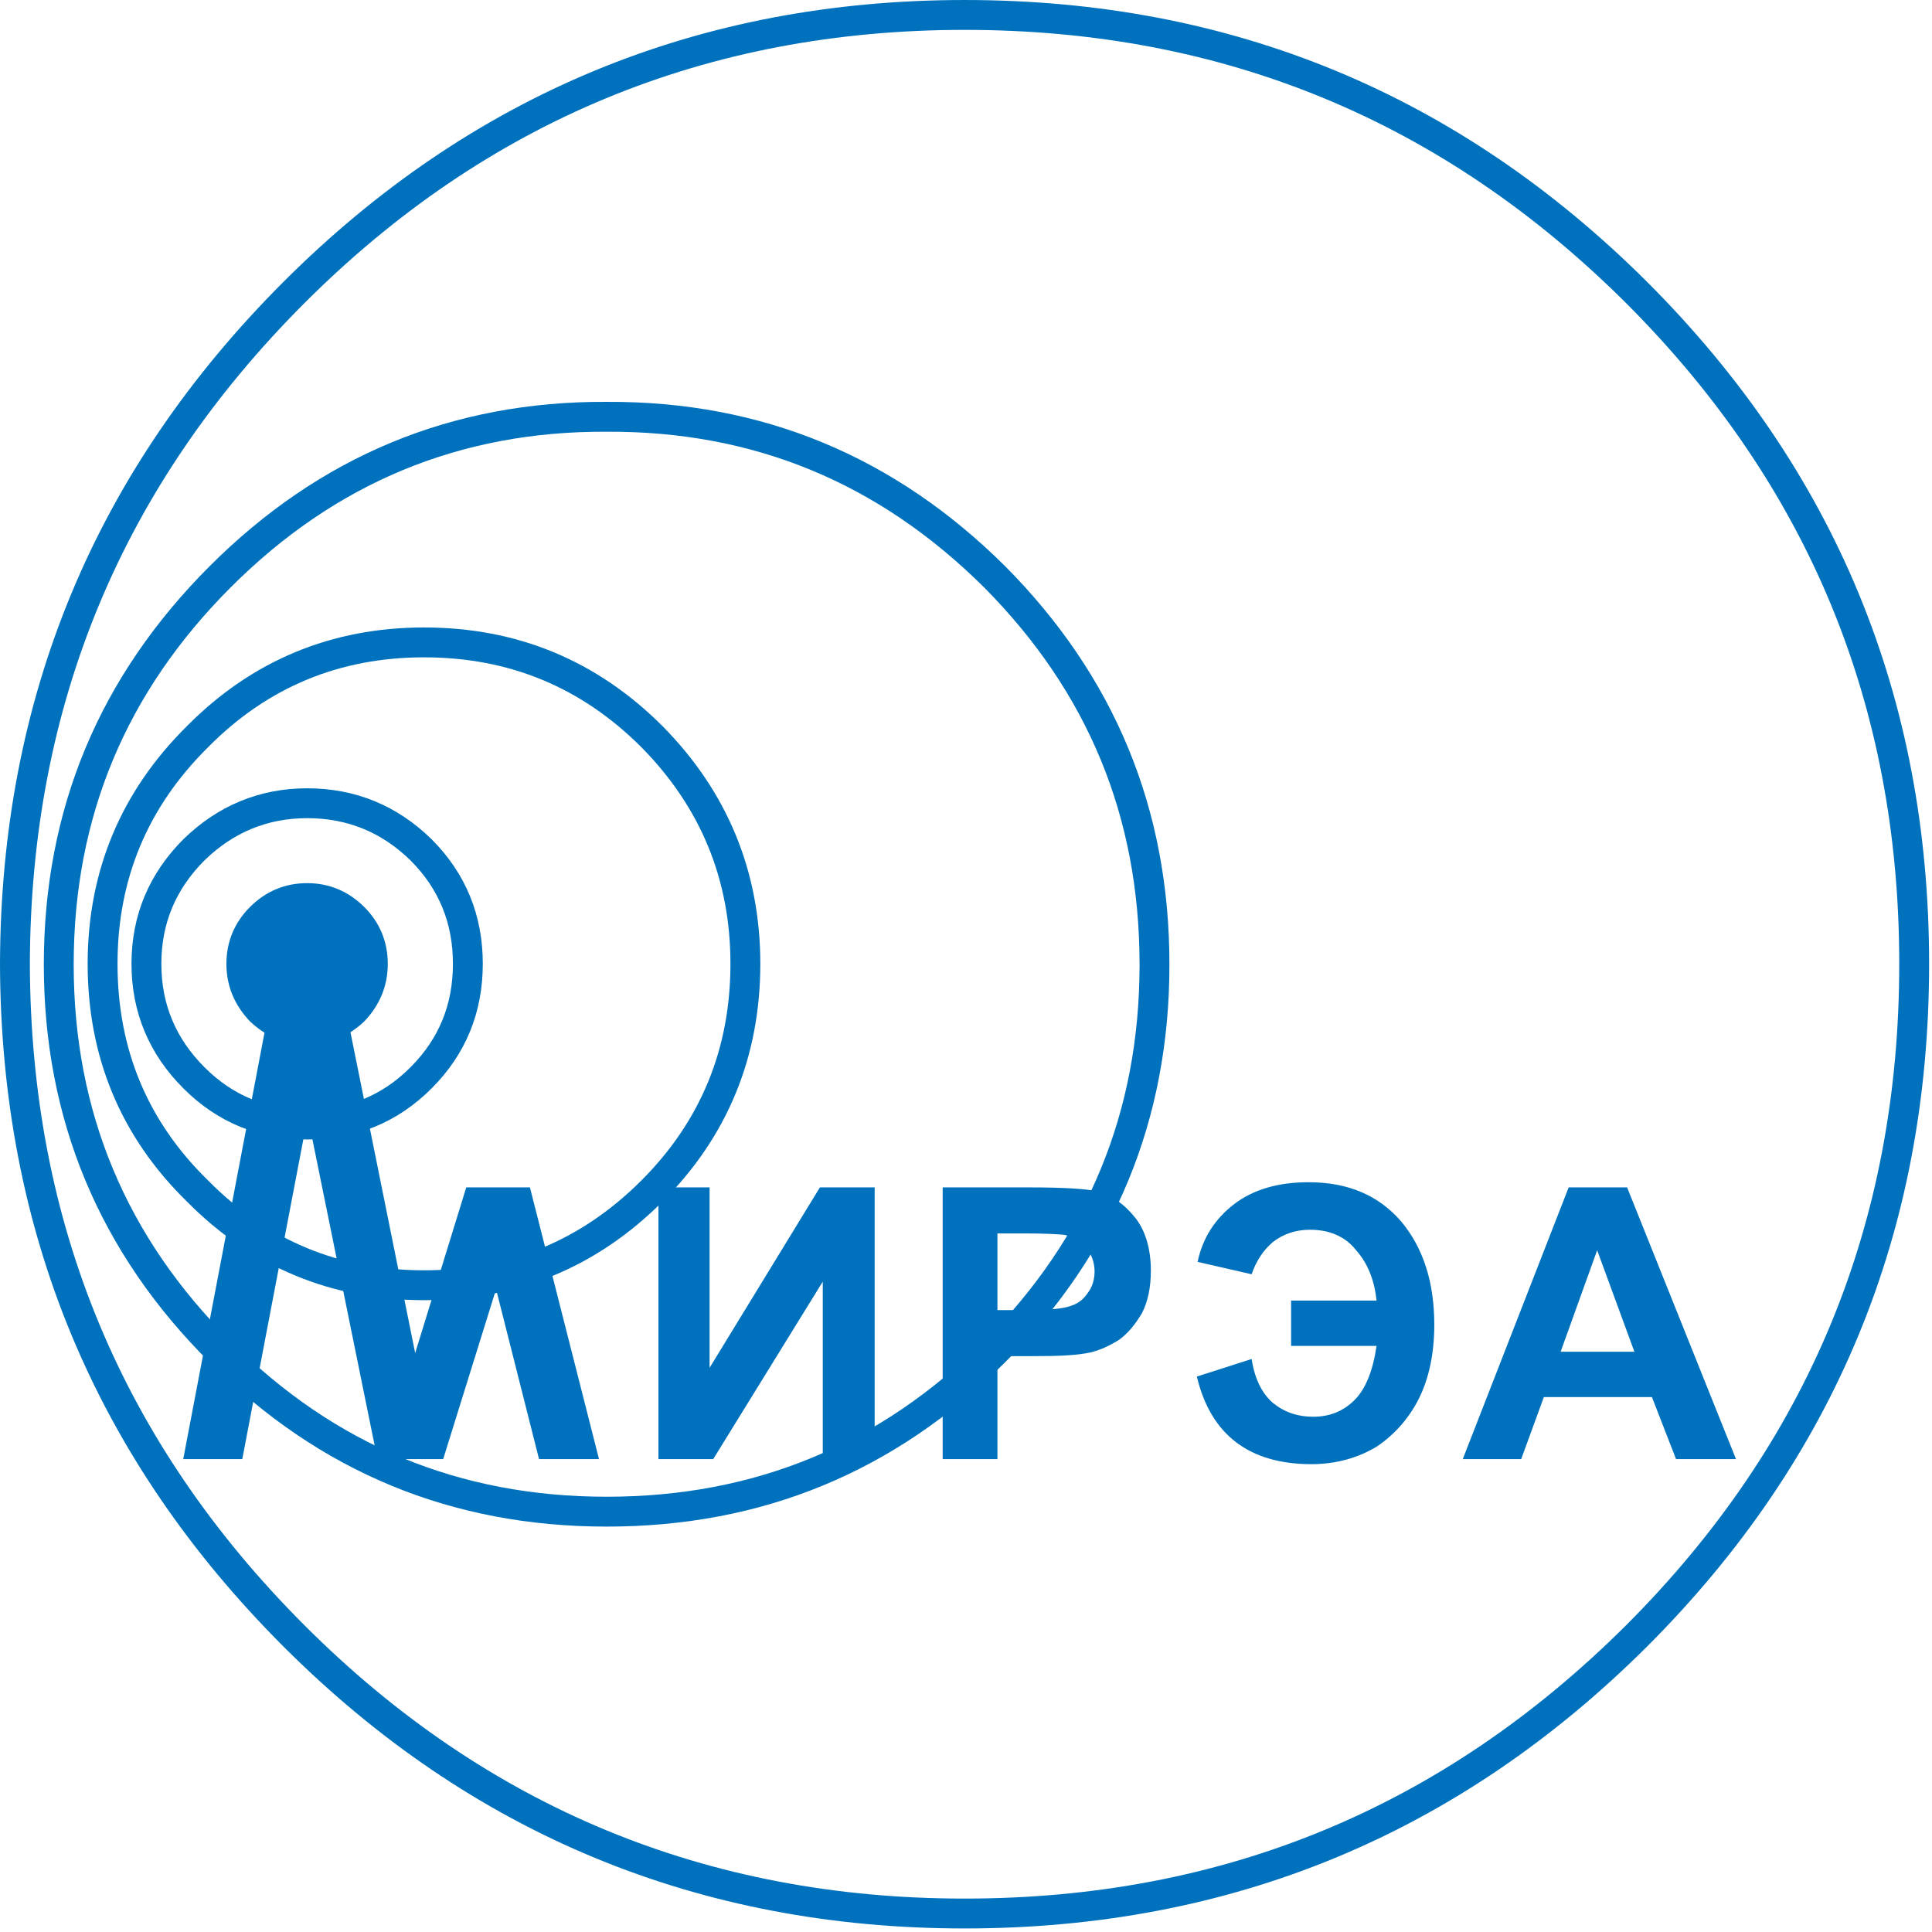
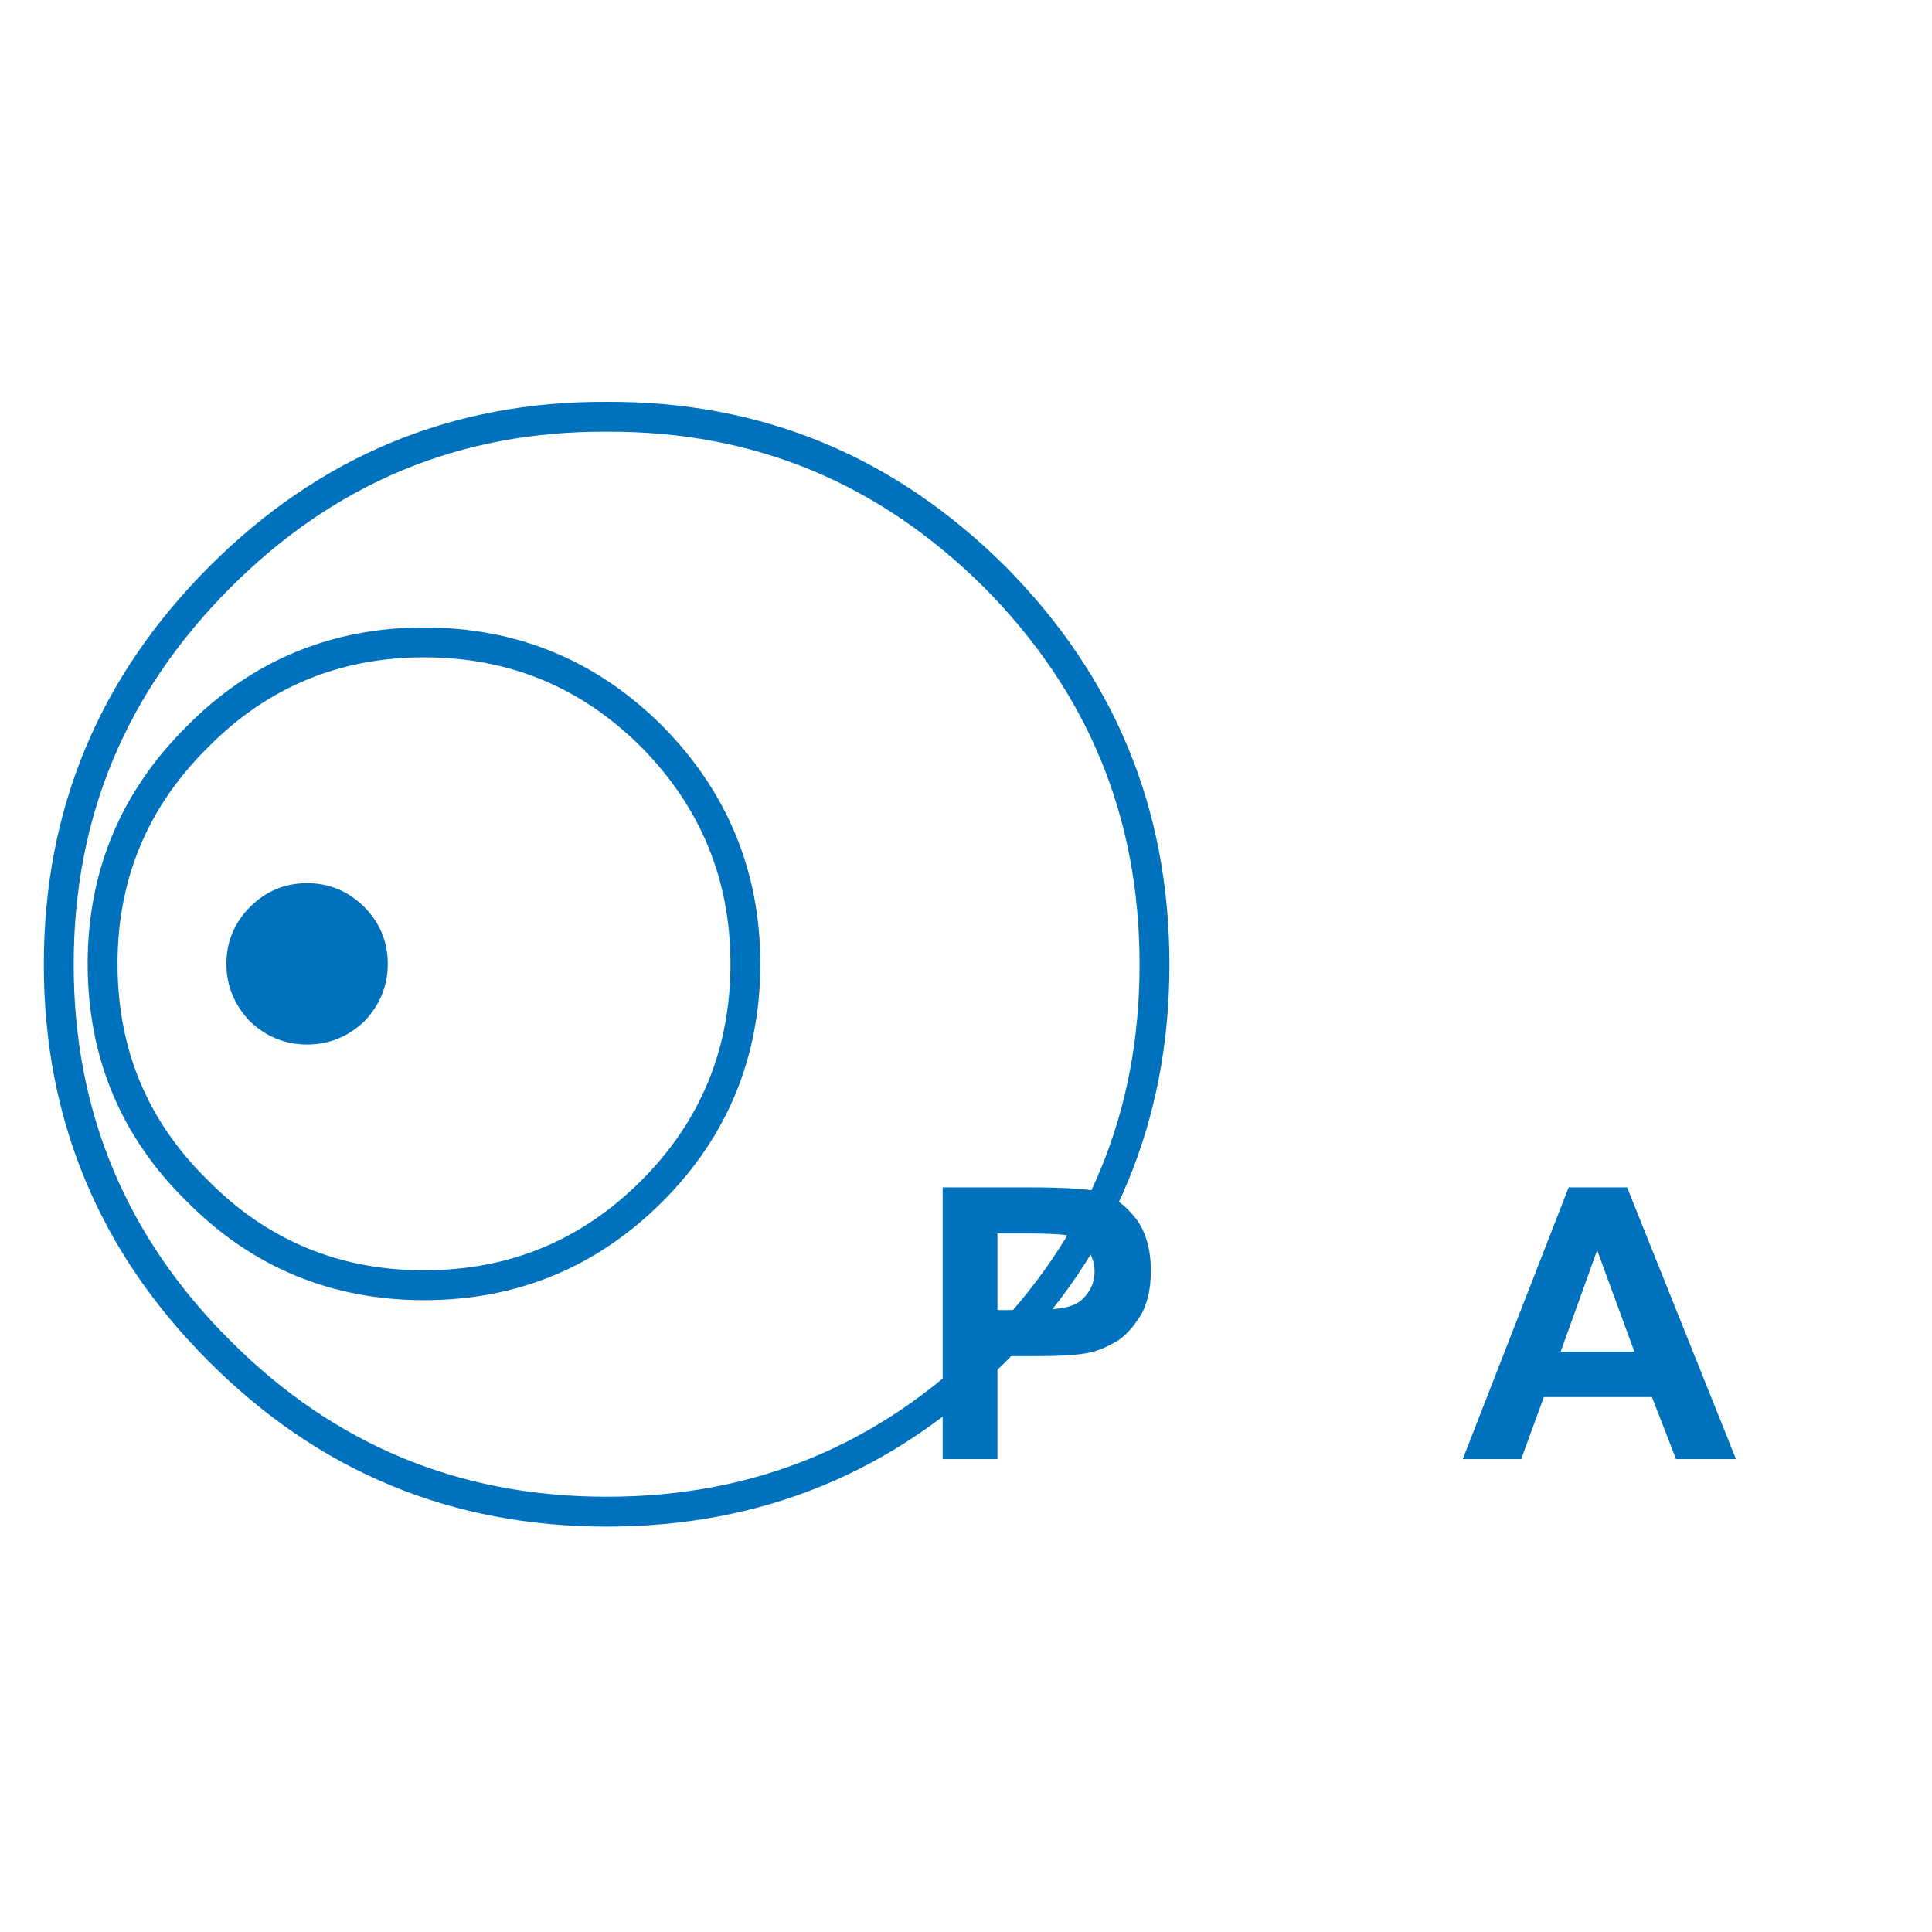
<svg xmlns="http://www.w3.org/2000/svg" width="168" height="168" viewBox="0 0 168 168" fill="none">
  <path d="M30.773 87.884C31.851 86.729 32.421 85.402 32.421 83.812C32.421 82.223 31.851 80.891 30.773 79.804C29.629 78.665 28.294 78.094 26.707 78.094C25.115 78.094 23.781 78.665 22.641 79.804C21.562 80.891 20.985 82.223 20.985 83.812C20.985 85.402 21.562 86.729 22.641 87.884C23.781 88.958 25.113 89.531 26.707 89.531C28.294 89.531 29.629 88.958 30.773 87.884Z" fill="#0071BC" stroke="#0071BC" stroke-width="2.597" />
  <path d="M36.872 55.861C29.183 55.861 22.575 58.595 17.178 64.055C11.651 69.519 8.921 76.127 8.921 83.812C8.921 91.557 11.651 98.174 17.178 103.57C22.575 109.032 29.183 111.76 36.872 111.76C44.62 111.76 51.226 109.032 56.688 103.57C62.085 98.174 64.816 91.557 64.816 83.812C64.816 76.127 62.085 69.519 56.688 64.055C51.226 58.594 44.622 55.861 36.872 55.861Z" stroke="#0071BC" stroke-width="2.597" />
  <path d="M52.751 36.243C39.603 36.173 28.424 40.874 19.151 50.149C9.812 59.491 5.109 70.668 5.109 83.881C5.109 97.02 9.812 108.266 19.151 117.545C28.424 126.815 39.603 131.449 52.751 131.449C65.962 131.449 77.141 126.815 86.481 117.545C95.755 108.266 100.391 97.02 100.391 83.881C100.391 70.668 95.755 59.491 86.481 50.149C77.141 40.874 65.962 36.173 52.751 36.243Z" stroke="#0071BC" stroke-width="2.597" />
-   <path d="M83.873 1.299C61.132 1.299 41.631 9.365 25.561 25.434C9.426 41.571 1.361 61.003 1.298 83.813C1.361 106.677 9.426 126.115 25.561 142.251C41.631 158.327 61.132 166.393 83.873 166.393C106.743 166.393 126.179 158.327 142.312 142.251C158.447 126.115 166.45 106.679 166.45 83.813C166.45 61.004 158.447 41.571 142.312 25.434C126.18 9.365 106.745 1.299 83.873 1.299Z" stroke="#0071BC" stroke-width="2.597" />
-   <path d="M26.709 69.846C22.898 69.846 19.594 71.231 16.86 73.9C14.131 76.637 12.732 79.933 12.732 83.813C12.732 87.679 14.131 90.99 16.86 93.72C19.594 96.458 22.898 97.786 26.709 97.786C30.583 97.786 33.885 96.458 36.616 93.72C39.346 90.99 40.683 87.679 40.683 83.813C40.683 79.933 39.344 76.637 36.616 73.9C33.885 71.229 30.583 69.846 26.709 69.846Z" stroke="#0071BC" stroke-width="2.597" />
  <path d="M141.487 103.252H136.406L127.197 126.877H132.278L134.247 121.484H143.646L145.743 126.877H150.954L141.487 103.252ZM138.883 108.716L142.122 117.543H135.707L138.883 108.716Z" fill="#0071BC" />
-   <path d="M76.061 103.252H71.296L61.703 118.94V103.252H57.256V126.877H62.02L71.545 111.445V126.877H76.058V103.252H76.061Z" fill="#0071BC" />
  <path d="M98.738 105.919C97.783 104.712 96.705 103.949 95.311 103.57C94.421 103.384 92.512 103.252 89.653 103.252H81.972V126.877H86.733V117.925H89.847C92.005 117.925 93.659 117.862 94.799 117.607C95.624 117.42 96.453 117.036 97.276 116.528C98.102 115.946 98.738 115.128 99.308 114.179C99.819 113.156 100.075 111.954 100.075 110.49C100.075 108.65 99.629 107.059 98.738 105.919ZM86.733 107.254H89.083C90.733 107.254 91.94 107.314 92.512 107.374C93.276 107.501 93.909 107.883 94.421 108.461C94.866 108.966 95.181 109.73 95.181 110.55C95.181 111.255 94.991 111.89 94.609 112.401C94.228 112.966 93.784 113.344 93.151 113.541C92.512 113.794 91.243 113.922 89.34 113.922H86.734L86.733 107.254Z" fill="#0071BC" />
-   <path d="M121.857 106.232C119.894 103.946 117.225 102.803 113.792 102.803C111.122 102.803 108.961 103.445 107.312 104.71C105.662 105.984 104.582 107.63 104.139 109.729L108.838 110.806C109.22 109.666 109.851 108.714 110.678 108.009C111.568 107.314 112.647 106.934 113.919 106.934C115.574 106.934 116.97 107.5 117.921 108.714C118.938 109.856 119.51 111.318 119.7 113.091H112.27V117.036H119.7C119.385 119.195 118.747 120.782 117.795 121.733C116.78 122.752 115.576 123.195 114.176 123.195C112.839 123.195 111.702 122.81 110.68 121.987C109.73 121.158 109.098 119.89 108.84 118.173L104.075 119.701C105.282 124.782 108.648 127.319 114.047 127.319C116.208 127.319 118.118 126.754 119.7 125.801C121.224 124.781 122.496 123.379 123.386 121.608C124.273 119.826 124.721 117.661 124.721 115.185C124.719 111.508 123.766 108.527 121.857 106.232Z" fill="#0071BC" />
-   <path d="M15.934 126.876H21.068L26.76 97.072L32.819 126.876H38.538L43.138 112.104L46.872 126.876H52.086L46.081 103.252H40.544L36.102 117.656L29.275 83.812H24.141L15.934 126.876Z" fill="#0071BC" />
</svg>